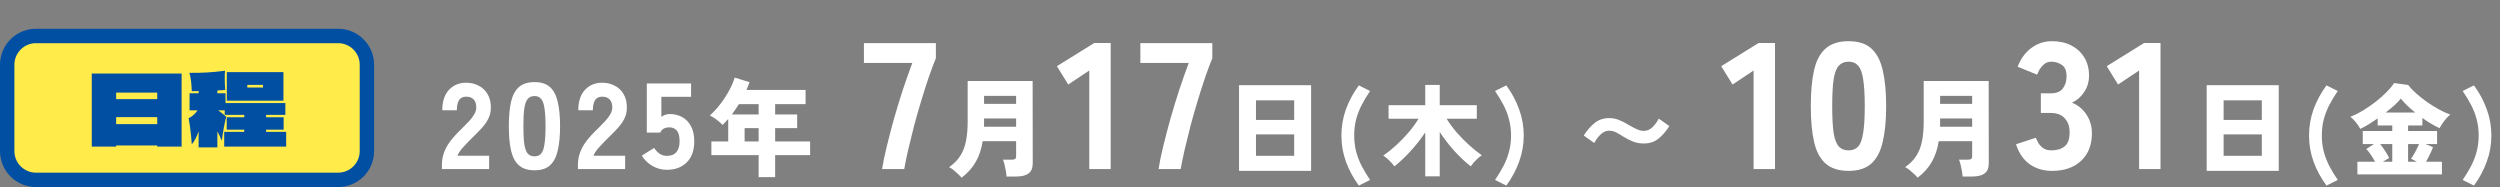
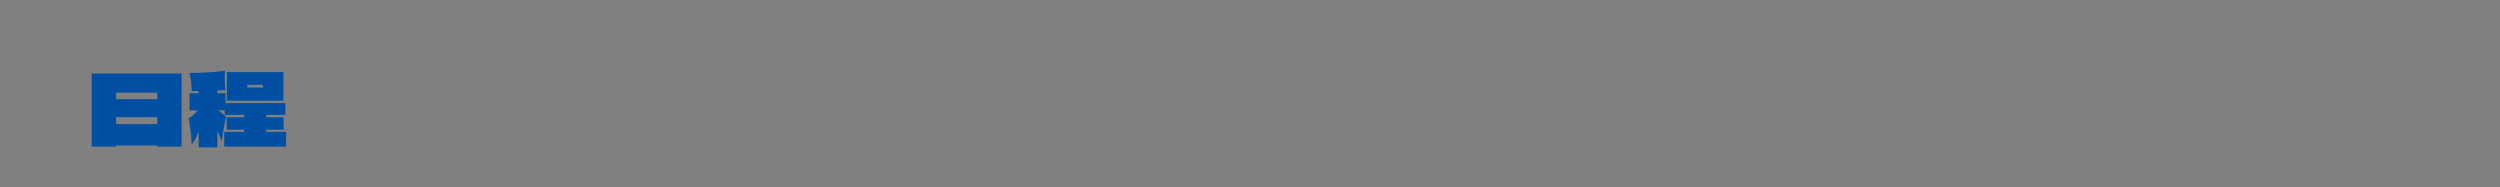
<svg xmlns="http://www.w3.org/2000/svg" width="695" height="52" viewBox="0 0 695 52" fill="none">
  <rect x="0" y="0" width="695" height="52" fill="#808080" stroke="none" />
-   <path d="M122.85 47V45.776C122.85 44.711 123.02 43.668 123.36 42.648C123.7 41.605 124.267 40.529 125.06 39.418C125.876 38.307 126.975 37.095 128.358 35.78C129.038 35.123 129.684 34.465 130.296 33.808C130.908 33.151 131.407 32.505 131.792 31.87C132.177 31.213 132.381 30.601 132.404 30.034C132.427 28.969 132.189 28.175 131.69 27.654C131.214 27.133 130.511 26.872 129.582 26.872C128.675 26.872 128.018 27.201 127.61 27.858C127.202 28.515 126.998 29.445 126.998 30.646H122.952C122.952 28.221 123.564 26.339 124.788 25.002C126.035 23.665 127.633 22.996 129.582 22.996C130.897 22.996 132.075 23.279 133.118 23.846C134.183 24.39 135.011 25.195 135.6 26.26C136.212 27.303 136.495 28.595 136.45 30.136C136.427 31.224 136.178 32.21 135.702 33.094C135.249 33.978 134.625 34.851 133.832 35.712C133.061 36.551 132.166 37.457 131.146 38.432C130.171 39.407 129.299 40.325 128.528 41.186C127.78 42.047 127.338 42.75 127.202 43.294H135.974V47H122.85ZM148.595 47.34C146.736 47.34 145.285 46.875 144.243 45.946C143.2 45.017 142.475 43.645 142.067 41.832C141.659 40.019 141.455 37.775 141.455 35.1C141.455 32.403 141.659 30.147 142.067 28.334C142.475 26.521 143.2 25.149 144.243 24.22C145.285 23.291 146.736 22.826 148.595 22.826C150.453 22.826 151.893 23.291 152.913 24.22C153.933 25.149 154.647 26.521 155.055 28.334C155.485 30.147 155.701 32.403 155.701 35.1C155.701 37.775 155.485 40.019 155.055 41.832C154.647 43.645 153.933 45.017 152.913 45.946C151.893 46.875 150.453 47.34 148.595 47.34ZM148.595 43.464C149.365 43.464 149.966 43.226 150.397 42.75C150.85 42.251 151.167 41.401 151.349 40.2C151.553 38.976 151.655 37.276 151.655 35.1C151.655 32.924 151.553 31.224 151.349 30C151.167 28.776 150.85 27.926 150.397 27.45C149.966 26.951 149.365 26.702 148.595 26.702C147.824 26.702 147.212 26.951 146.759 27.45C146.305 27.926 145.977 28.776 145.773 30C145.591 31.224 145.501 32.924 145.501 35.1C145.501 37.276 145.591 38.976 145.773 40.2C145.977 41.401 146.305 42.251 146.759 42.75C147.212 43.226 147.824 43.464 148.595 43.464ZM160.663 47V45.776C160.663 44.711 160.833 43.668 161.173 42.648C161.513 41.605 162.08 40.529 162.873 39.418C163.689 38.307 164.788 37.095 166.171 35.78C166.851 35.123 167.497 34.465 168.109 33.808C168.721 33.151 169.22 32.505 169.605 31.87C169.99 31.213 170.194 30.601 170.217 30.034C170.24 28.969 170.002 28.175 169.503 27.654C169.027 27.133 168.324 26.872 167.395 26.872C166.488 26.872 165.831 27.201 165.423 27.858C165.015 28.515 164.811 29.445 164.811 30.646H160.765C160.765 28.221 161.377 26.339 162.601 25.002C163.848 23.665 165.446 22.996 167.395 22.996C168.71 22.996 169.888 23.279 170.931 23.846C171.996 24.39 172.824 25.195 173.413 26.26C174.025 27.303 174.308 28.595 174.263 30.136C174.24 31.224 173.991 32.21 173.515 33.094C173.062 33.978 172.438 34.851 171.645 35.712C170.874 36.551 169.979 37.457 168.959 38.432C167.984 39.407 167.112 40.325 166.341 41.186C165.593 42.047 165.151 42.75 165.015 43.294H173.787V47H160.663ZM185.388 47.204C183.937 47.204 182.588 46.841 181.342 46.116C180.118 45.391 179.143 44.439 178.418 43.26L181.852 41.118C182.26 41.775 182.758 42.308 183.348 42.716C183.937 43.124 184.617 43.328 185.388 43.328C186.589 43.328 187.473 42.977 188.04 42.274C188.629 41.571 188.924 40.585 188.924 39.316C188.924 37.888 188.663 36.879 188.142 36.29C187.643 35.701 186.963 35.406 186.102 35.406C185.512 35.406 184.991 35.519 184.538 35.746C184.107 35.973 183.778 36.347 183.552 36.868H179.812V23.2H192.12V26.906H183.858V32.482C184.198 32.233 184.572 32.04 184.98 31.904C185.388 31.768 185.796 31.7 186.204 31.7C187.473 31.7 188.618 31.983 189.638 32.55C190.658 33.094 191.474 33.933 192.086 35.066C192.698 36.177 193.004 37.593 193.004 39.316C193.004 41.832 192.301 43.781 190.896 45.164C189.513 46.524 187.677 47.204 185.388 47.204ZM210.904 49.25V43.13H197.764V39.32H202.444V33.08C202.184 33.36 201.924 33.64 201.664 33.92C201.424 34.2 201.164 34.47 200.884 34.73C200.444 34.27 199.924 33.81 199.324 33.35C198.744 32.89 198.084 32.47 197.344 32.09C198.344 31.19 199.304 30.15 200.224 28.97C201.144 27.77 201.954 26.53 202.654 25.25C203.374 23.95 203.904 22.72 204.244 21.56L208.384 22.85C208.264 23.21 208.124 23.57 207.964 23.93C207.824 24.29 207.674 24.65 207.514 25.01H223.954V28.94H215.494V31.82H221.614V35.63H215.494V39.32H225.214V43.13H215.494V49.25H210.904ZM203.464 31.82H210.904V28.94H205.414C205.114 29.44 204.794 29.93 204.454 30.41C204.134 30.89 203.804 31.36 203.464 31.82ZM207.004 39.32H210.904V35.63H207.004V39.32ZM245.222 47C245.488 45.267 245.922 43.167 246.522 40.7C247.122 38.233 247.805 35.617 248.572 32.85C249.372 30.083 250.205 27.367 251.072 24.7C251.972 22.033 252.822 19.633 253.622 17.5H240.172V12H260.172V16.2C259.572 17.633 258.922 19.367 258.222 21.4C257.522 23.433 256.822 25.617 256.122 27.95C255.422 30.25 254.755 32.583 254.122 34.95C253.522 37.317 252.972 39.55 252.472 41.65C252.005 43.717 251.638 45.5 251.372 47H245.222ZM267.331 49.4C267.071 49.08 266.731 48.73 266.311 48.35C265.911 47.97 265.491 47.6 265.051 47.24C264.611 46.9 264.211 46.64 263.851 46.46C265.211 45.52 266.261 44.45 267.001 43.25C267.761 42.03 268.281 40.65 268.561 39.11C268.861 37.55 269.011 35.81 269.011 33.89V22.52H287.071L287.101 45.38C287.101 46.68 286.721 47.62 285.961 48.2C285.201 48.78 284.051 49.07 282.511 49.07H279.811C279.791 48.65 279.731 48.14 279.631 47.54C279.531 46.96 279.411 46.38 279.271 45.8C279.131 45.22 278.981 44.75 278.821 44.39H281.251C281.691 44.39 282.001 44.33 282.181 44.21C282.381 44.09 282.481 43.81 282.481 43.37V39.26H273.181C272.861 41.36 272.241 43.24 271.321 44.9C270.401 46.56 269.071 48.06 267.331 49.4ZM273.541 35.24H282.481V32.93H273.571V33.83C273.571 34.07 273.571 34.31 273.571 34.55C273.571 34.77 273.561 35 273.541 35.24ZM273.571 28.88H282.481V26.66H273.571V28.88ZM302.821 47V19.6L296.971 23.5L293.821 18.4L304.221 11.95H308.771V47H302.821ZM322.072 47C322.339 45.267 322.772 43.167 323.372 40.7C323.972 38.233 324.656 35.617 325.422 32.85C326.222 30.083 327.056 27.367 327.922 24.7C328.822 22.033 329.672 19.633 330.472 17.5H317.022V12H337.022V16.2C336.422 17.633 335.772 19.367 335.072 21.4C334.372 23.433 333.672 25.617 332.972 27.95C332.272 30.25 331.606 32.583 330.972 34.95C330.372 37.317 329.822 39.55 329.322 41.65C328.856 43.717 328.489 45.5 328.222 47H322.072ZM344.452 47.51V23.69H364.492V47.51H344.452ZM349.162 43.31H359.782V37.37H349.162V43.31ZM349.162 33.35H359.782V27.89H349.162V33.35ZM377.756 51.592C376.225 49.501 375.03 47.289 374.172 44.956C373.332 42.623 372.912 40.196 372.912 37.676C372.912 35.137 373.332 32.701 374.172 30.368C375.03 28.035 376.225 25.823 377.756 23.732L380.892 25.3C379.996 26.607 379.212 27.904 378.54 29.192C377.886 30.48 377.373 31.815 377 33.196C376.645 34.577 376.468 36.071 376.468 37.676C376.468 39.263 376.645 40.747 377 42.128C377.373 43.509 377.886 44.844 378.54 46.132C379.212 47.42 379.996 48.717 380.892 50.024L377.756 51.592ZM396.215 49.016V36.808C395.021 38.619 393.667 40.345 392.155 41.988C390.662 43.631 389.159 45.049 387.647 46.244C387.311 45.759 386.845 45.227 386.247 44.648C385.65 44.051 385.081 43.584 384.539 43.248C385.697 42.464 386.882 41.521 388.095 40.42C389.309 39.3 390.466 38.105 391.567 36.836C392.669 35.548 393.602 34.269 394.367 33H386.023V29.248H396.215V23.62H400.247V29.248H410.551V33H402.151C402.935 34.269 403.869 35.539 404.951 36.808C406.053 38.059 407.21 39.235 408.423 40.336C409.637 41.437 410.813 42.38 411.951 43.164C411.597 43.388 411.223 43.677 410.831 44.032C410.439 44.387 410.066 44.76 409.711 45.152C409.375 45.544 409.095 45.908 408.871 46.244C407.341 45.049 405.819 43.621 404.307 41.96C402.795 40.28 401.442 38.525 400.247 36.696V49.016H396.215ZM418.755 51.592L415.619 50.024C416.515 48.717 417.299 47.42 417.971 46.132C418.643 44.844 419.157 43.509 419.511 42.128C419.885 40.747 420.071 39.263 420.071 37.676C420.071 36.071 419.885 34.577 419.511 33.196C419.157 31.815 418.643 30.48 417.971 29.192C417.299 27.904 416.515 26.607 415.619 25.3L418.755 23.732C420.286 25.823 421.471 28.035 422.311 30.368C423.17 32.701 423.599 35.137 423.599 37.676C423.599 40.196 423.17 42.623 422.311 44.956C421.471 47.289 420.286 49.501 418.755 51.592ZM456.991 39.888C455.889 39.888 454.891 39.711 453.995 39.356C453.117 39.001 452.296 38.591 451.531 38.124C450.784 37.639 450.075 37.219 449.403 36.864C448.731 36.509 448.049 36.332 447.359 36.332C446.5 36.332 445.716 36.668 445.007 37.34C444.297 38.012 443.7 38.815 443.215 39.748L440.275 37.676C441.208 36.22 442.225 35.053 443.327 34.176C444.428 33.28 445.772 32.832 447.359 32.832C448.329 32.832 449.244 33.009 450.103 33.364C450.98 33.719 451.811 34.139 452.595 34.624C453.397 35.091 454.163 35.501 454.891 35.856C455.619 36.211 456.319 36.388 456.991 36.388C457.868 36.388 458.661 36.052 459.371 35.38C460.08 34.689 460.668 33.887 461.135 32.972L464.075 35.044C463.16 36.5 462.143 37.676 461.023 38.572C459.921 39.449 458.577 39.888 456.991 39.888ZM487.502 47V19.6L481.652 23.5L478.502 18.4L488.902 11.95H493.452V47H487.502ZM513.903 47.5C511.17 47.5 509.037 46.817 507.503 45.45C505.97 44.083 504.903 42.067 504.303 39.4C503.703 36.733 503.403 33.433 503.403 29.5C503.403 25.533 503.703 22.217 504.303 19.55C504.903 16.883 505.97 14.867 507.503 13.5C509.037 12.133 511.17 11.45 513.903 11.45C516.637 11.45 518.753 12.133 520.253 13.5C521.753 14.867 522.803 16.883 523.403 19.55C524.037 22.217 524.353 25.533 524.353 29.5C524.353 33.433 524.037 36.733 523.403 39.4C522.803 42.067 521.753 44.083 520.253 45.45C518.753 46.817 516.637 47.5 513.903 47.5ZM513.903 41.8C515.037 41.8 515.92 41.45 516.553 40.75C517.22 40.017 517.687 38.767 517.953 37C518.253 35.2 518.403 32.7 518.403 29.5C518.403 26.3 518.253 23.8 517.953 22C517.687 20.2 517.22 18.95 516.553 18.25C515.92 17.517 515.037 17.15 513.903 17.15C512.77 17.15 511.87 17.517 511.203 18.25C510.537 18.95 510.053 20.2 509.753 22C509.487 23.8 509.353 26.3 509.353 29.5C509.353 32.7 509.487 35.2 509.753 37C510.053 38.767 510.537 40.017 511.203 40.75C511.87 41.45 512.77 41.8 513.903 41.8ZM533.111 49.4C532.851 49.08 532.511 48.73 532.091 48.35C531.691 47.97 531.271 47.6 530.831 47.24C530.391 46.9 529.991 46.64 529.631 46.46C530.991 45.52 532.041 44.45 532.781 43.25C533.541 42.03 534.061 40.65 534.341 39.11C534.641 37.55 534.791 35.81 534.791 33.89V22.52H552.851L552.881 45.38C552.881 46.68 552.501 47.62 551.741 48.2C550.981 48.78 549.831 49.07 548.291 49.07H545.591C545.571 48.65 545.511 48.14 545.411 47.54C545.311 46.96 545.191 46.38 545.051 45.8C544.911 45.22 544.761 44.75 544.601 44.39H547.031C547.471 44.39 547.781 44.33 547.961 44.21C548.161 44.09 548.261 43.81 548.261 43.37V39.26H538.961C538.641 41.36 538.021 43.24 537.101 44.9C536.181 46.56 534.851 48.06 533.111 49.4ZM539.321 35.24H548.261V32.93H539.351V33.83C539.351 34.07 539.351 34.31 539.351 34.55C539.351 34.77 539.341 35 539.321 35.24ZM539.351 28.88H548.261V26.66H539.351V28.88ZM570.451 47.5C568.051 47.5 565.984 46.883 564.251 45.65C562.518 44.417 561.251 42.567 560.451 40.1L565.951 38.3C566.084 38.633 566.301 39.083 566.601 39.65C566.901 40.183 567.351 40.683 567.951 41.15C568.551 41.583 569.334 41.8 570.301 41.8C571.834 41.8 573.051 41.433 573.951 40.7C574.884 39.967 575.351 38.667 575.351 36.8C575.351 35.167 574.901 33.867 574.001 32.9C573.134 31.9 571.834 31.4 570.101 31.4H567.351V25.95H570.101C571.668 25.95 572.784 25.5 573.451 24.6C574.151 23.7 574.501 22.583 574.501 21.25C574.501 19.683 574.068 18.617 573.201 18.05C572.334 17.45 571.368 17.15 570.301 17.15C569.501 17.15 568.818 17.383 568.251 17.85C567.718 18.317 567.284 18.833 566.951 19.4C566.651 19.967 566.434 20.417 566.301 20.75L560.901 18.55C561.768 16.317 563.034 14.583 564.701 13.35C566.401 12.083 568.318 11.45 570.451 11.45C572.518 11.45 574.318 11.85 575.851 12.65C577.384 13.45 578.584 14.567 579.451 16C580.318 17.433 580.751 19.1 580.751 21C580.751 22.7 580.301 24.233 579.401 25.6C578.501 26.933 577.368 27.917 576.001 28.55C577.634 29.183 578.968 30.267 580.001 31.8C581.034 33.333 581.551 35.083 581.551 37.05C581.551 40.283 580.551 42.833 578.551 44.7C576.584 46.567 573.884 47.5 570.451 47.5ZM594.673 47V19.6L588.823 23.5L585.673 18.4L596.073 11.95H600.623V47H594.673ZM613.454 47.51V23.69H633.494V47.51H613.454ZM618.164 43.31H628.784V37.37H618.164V43.31ZM618.164 33.35H628.784V27.89H618.164V33.35ZM646.758 51.592C645.227 49.501 644.033 47.289 643.174 44.956C642.334 42.623 641.914 40.196 641.914 37.676C641.914 35.137 642.334 32.701 643.174 30.368C644.033 28.035 645.227 25.823 646.758 23.732L649.894 25.3C648.998 26.607 648.214 27.904 647.542 29.192C646.889 30.48 646.375 31.815 646.002 33.196C645.647 34.577 645.47 36.071 645.47 37.676C645.47 39.263 645.647 40.747 646.002 42.128C646.375 43.509 646.889 44.844 647.542 46.132C648.214 47.42 648.998 48.717 649.894 50.024L646.758 51.592ZM655.362 48.484V44.956H660.262C659.926 44.321 659.524 43.659 659.058 42.968C658.591 42.277 658.18 41.764 657.826 41.428L659.954 40.056H656.846V36.416H665.05V34.876H660.99V32.916C660.131 33.513 659.282 34.073 658.442 34.596C657.602 35.1 656.836 35.511 656.146 35.828C655.884 35.287 655.492 34.689 654.97 34.036C654.447 33.383 653.924 32.86 653.402 32.468C654.54 32.02 655.716 31.432 656.93 30.704C658.162 29.957 659.338 29.145 660.458 28.268C661.596 27.372 662.614 26.476 663.51 25.58C664.406 24.665 665.087 23.835 665.554 23.088L669.474 23.62C670.09 24.423 670.864 25.235 671.798 26.056C672.731 26.877 673.739 27.671 674.822 28.436C675.904 29.183 676.996 29.855 678.098 30.452C679.199 31.049 680.226 31.516 681.178 31.852C680.804 32.151 680.422 32.524 680.03 32.972C679.638 33.42 679.283 33.887 678.966 34.372C678.648 34.839 678.396 35.259 678.21 35.632C676.735 34.96 675.139 34.017 673.422 32.804V34.876H669.446V36.416H677.51V40.056H674.29L676.362 40.896C676.268 41.213 676.11 41.615 675.886 42.1C675.68 42.567 675.447 43.052 675.186 43.556C674.943 44.06 674.7 44.527 674.458 44.956H678.854V48.484H655.362ZM663.202 31.292H671.434C670.631 30.639 669.884 29.985 669.194 29.332C668.503 28.66 667.915 28.016 667.43 27.4C666.982 27.979 666.384 28.604 665.638 29.276C664.891 29.948 664.079 30.62 663.202 31.292ZM669.446 44.956H671.882L670.258 44.116C670.5 43.836 670.752 43.463 671.014 42.996C671.294 42.511 671.564 42.007 671.826 41.484C672.087 40.961 672.311 40.485 672.498 40.056H669.446V44.956ZM662.446 44.956H665.05V40.056H661.69C662.175 40.635 662.651 41.297 663.118 42.044C663.603 42.791 663.958 43.416 664.182 43.92L662.446 44.956ZM687.758 51.592L684.622 50.024C685.518 48.717 686.302 47.42 686.974 46.132C687.646 44.844 688.159 43.509 688.514 42.128C688.887 40.747 689.074 39.263 689.074 37.676C689.074 36.071 688.887 34.577 688.514 33.196C688.159 31.815 687.646 30.48 686.974 29.192C686.302 27.904 685.518 26.607 684.622 25.3L687.758 23.732C689.288 25.823 690.474 28.035 691.314 30.368C692.172 32.701 692.602 35.137 692.602 37.676C692.602 40.196 692.172 42.623 691.314 44.956C690.474 47.289 689.288 49.501 687.758 51.592Z" fill="white" />
-   <path d="M2 18C2 13.582 5.582 10 10 10H94C98.418 10 102 13.582 102 18V42C102 46.418 98.418 50 94 50H10C5.582 50 2 46.418 2 42V18Z" fill="#FFEB4A" stroke="#004FA2" stroke-width="4" />
  <path d="M25.512 40.748V20.448H50.488V40.748H43.712V40.44H32.288V40.748H25.512ZM43.712 27.56V25.74H32.288V27.56H43.712ZM32.288 32.572V34.504H43.712V32.572H32.288ZM73.98 36.66H79.552V40.748H62.332V36.66H67.904V36.044H63.032V32.6H67.904V31.928H62.472V30.668H60.652C61.455 31.247 62.201 31.844 62.892 32.46C62.444 34.103 62.033 36.324 61.66 39.124C61.287 38.247 60.876 37.379 60.428 36.52V40.972H55.22V36.492C54.735 37.948 54.1 39.161 53.316 40.132C53.129 37.425 52.84 34.999 52.448 32.852C53.381 32.423 54.212 31.695 54.94 30.668H52.7V25.936H55.22V25.32C54.809 25.339 54.175 25.348 53.316 25.348C53.279 24.321 53.213 23.397 53.12 22.576C53.027 21.736 52.868 20.961 52.644 20.252C54.473 20.271 56.153 20.233 57.684 20.14C59.215 20.047 60.839 19.888 62.556 19.664C62.5 20.28 62.472 20.924 62.472 21.596C62.472 22.623 62.519 23.761 62.612 25.012L60.428 25.152V25.936H62.696V28.652H79.328V31.928H73.98V32.6H78.852V36.044H73.98V36.66ZM63.06 20.056H78.796V27.98H63.06V20.056ZM68.744 24.34H73.112V23.584H68.744V24.34Z" fill="#004FA2" />
</svg>